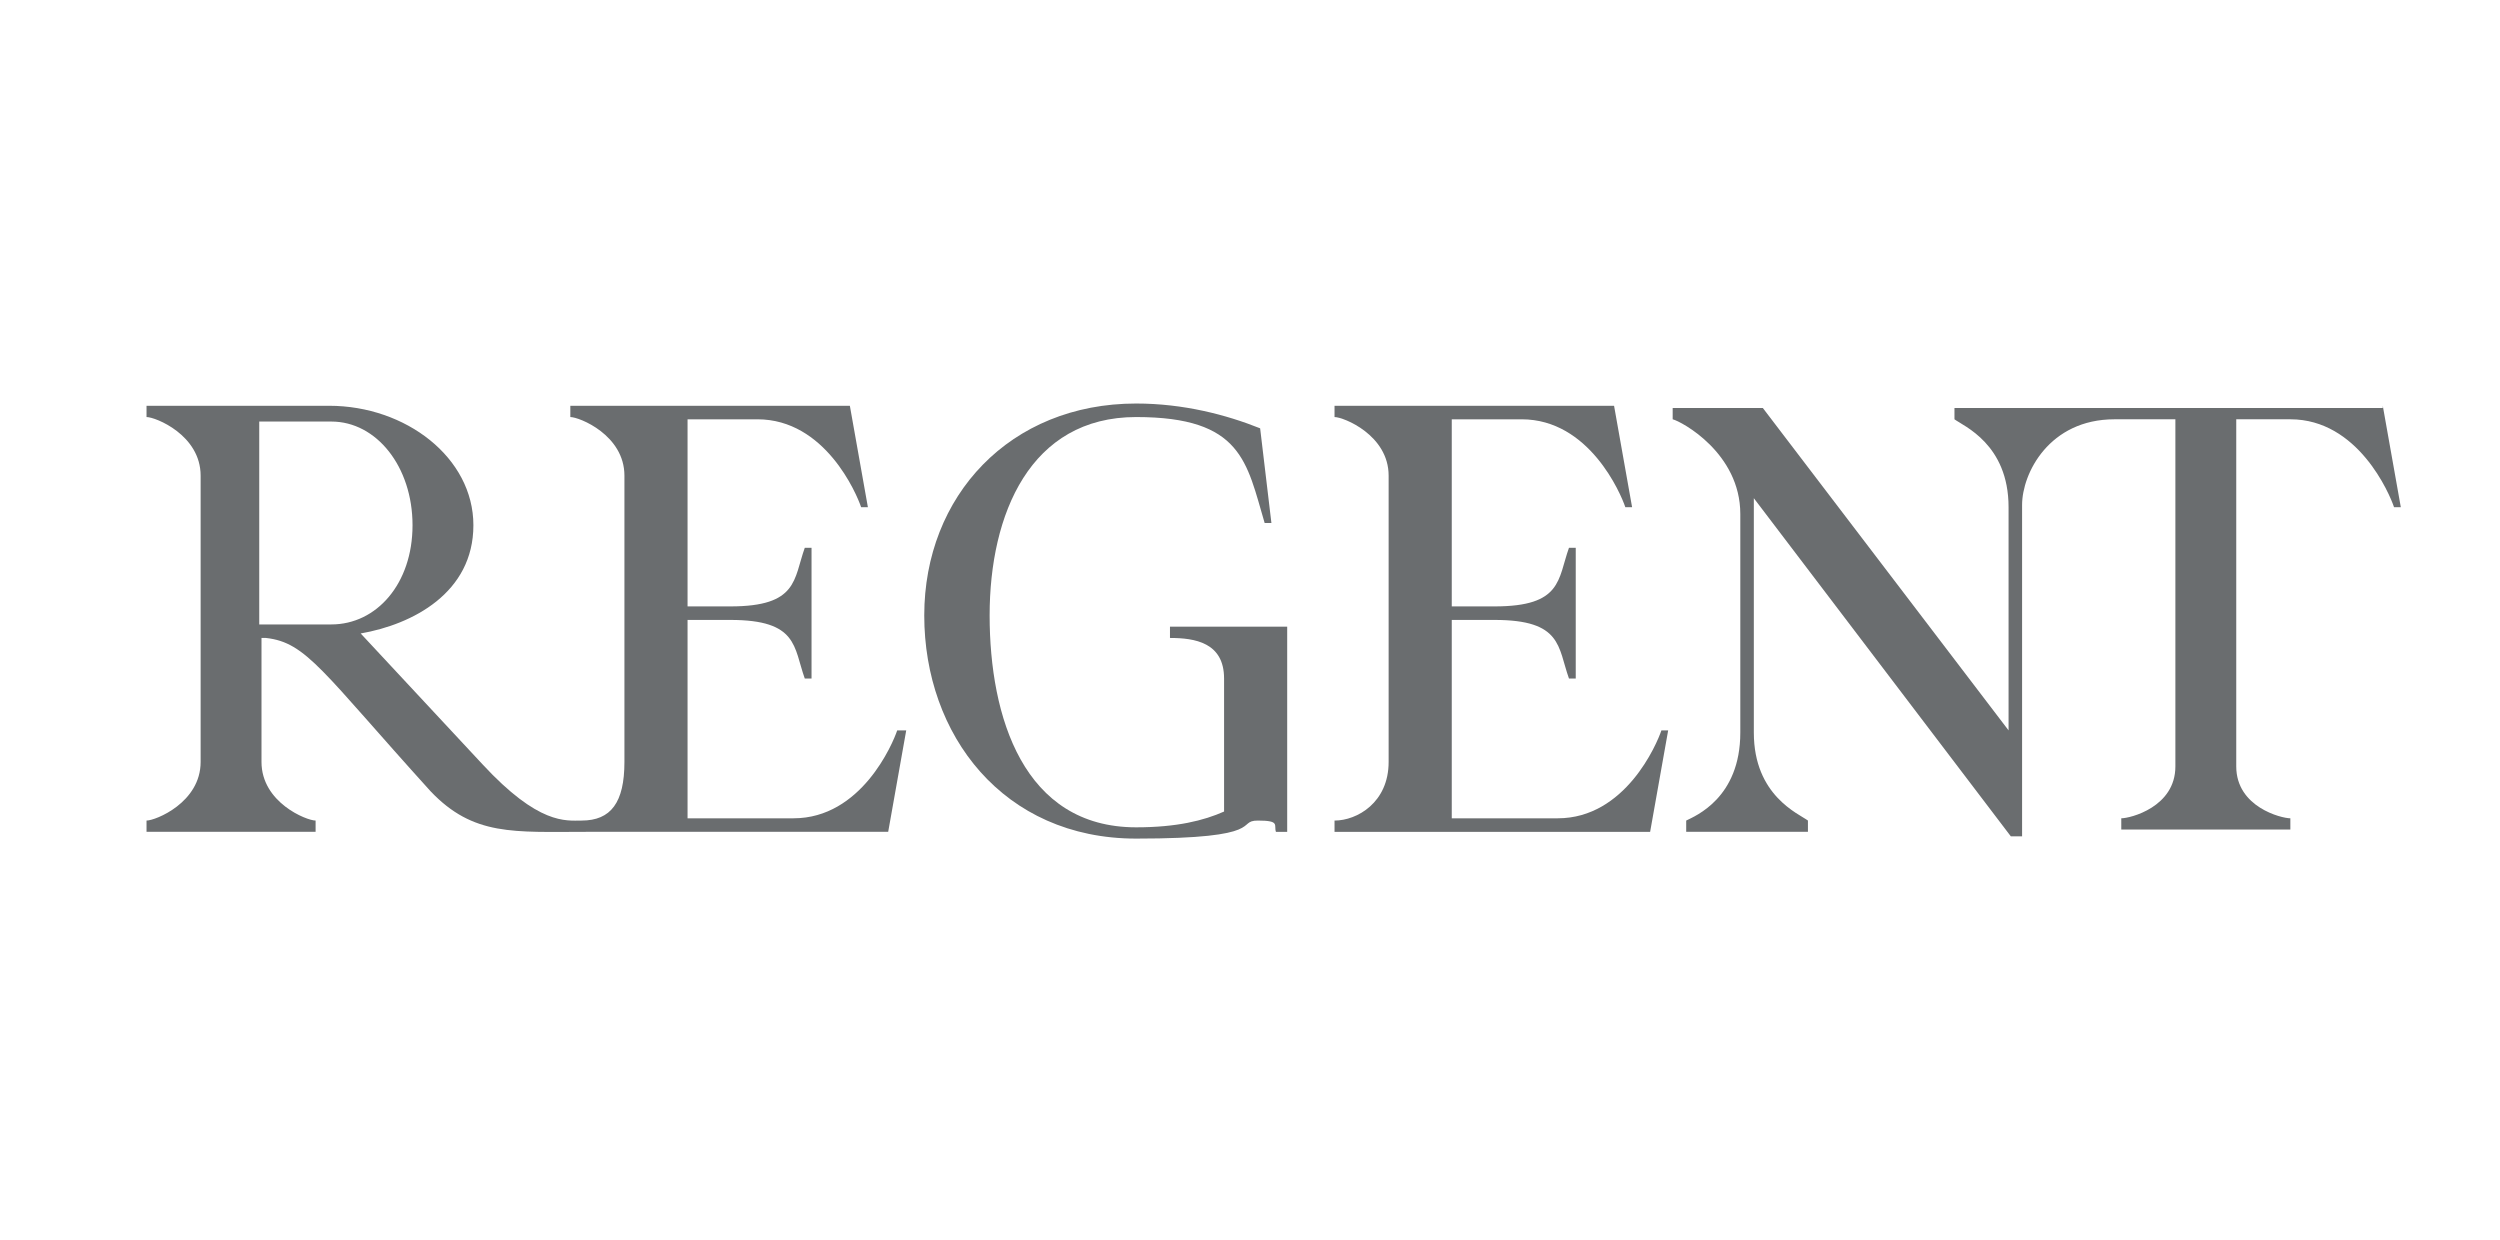
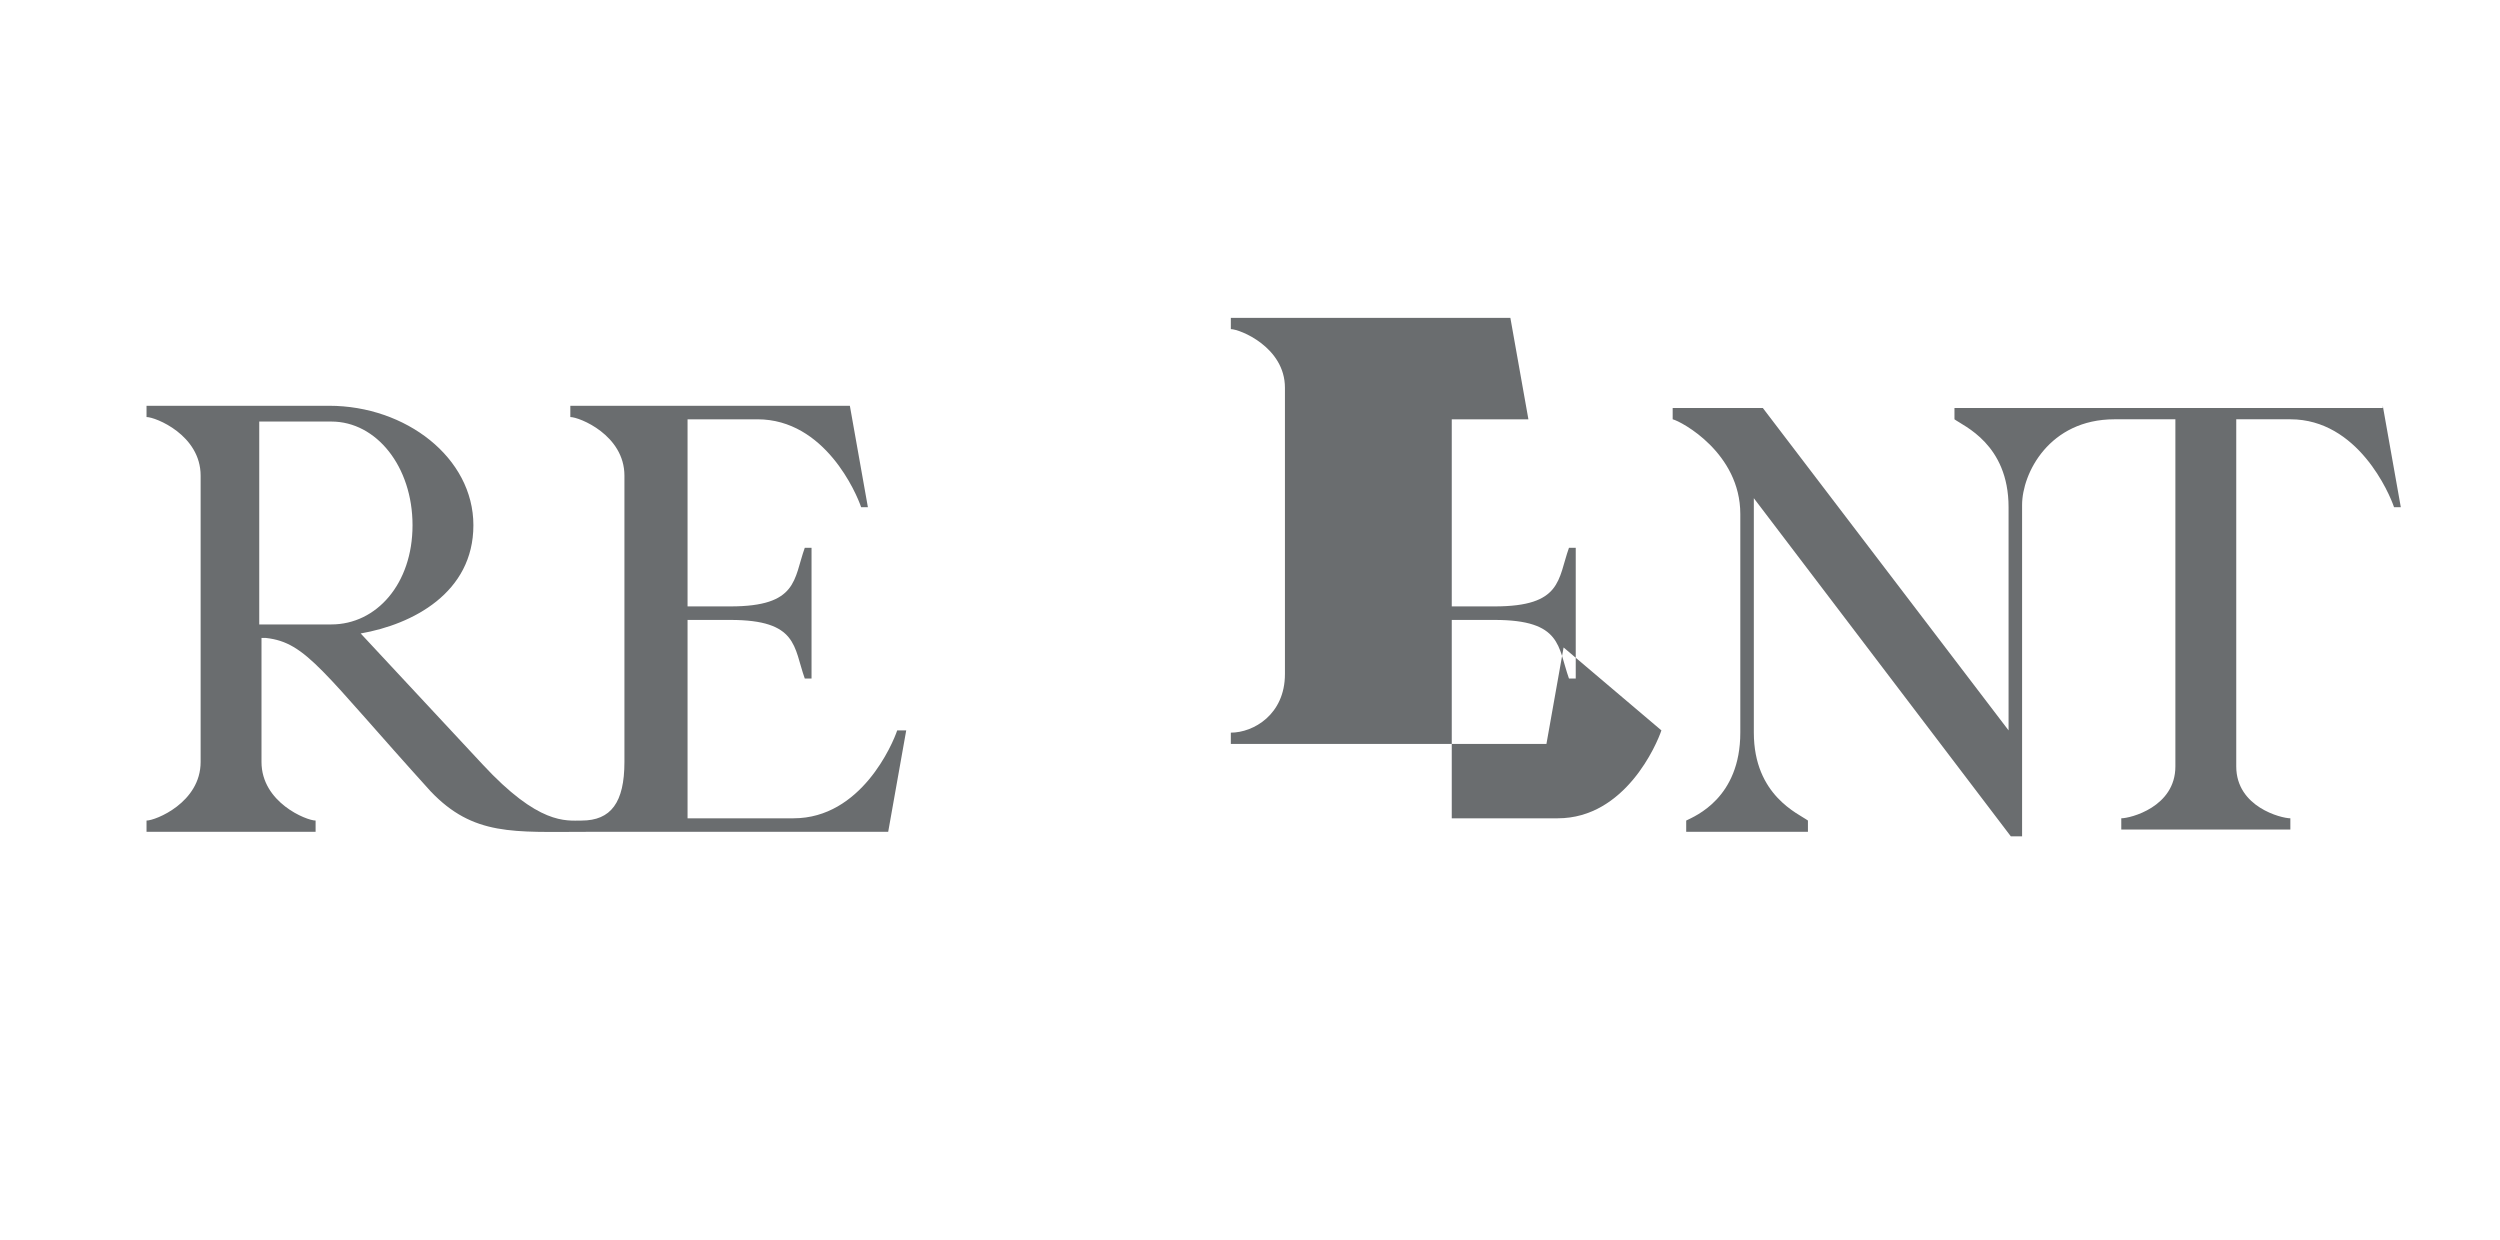
<svg xmlns="http://www.w3.org/2000/svg" id="_レイヤー_1" data-name="レイヤー_1" version="1.1" viewBox="0 0 110.9 55">
  <defs>
    <style>
      .st0 {
        fill: #6a6d6f;
      }
    </style>
  </defs>
  <path class="st0" d="M105.7,18.1h-19v.5c.4.3,2.4,1.1,2.4,3.9v9.9h0l-10.9-14.3h-4v.5c.4.1,3,1.5,3,4.2v9.7c0,2.9-2,3.7-2.4,3.9v.5h5.4v-.5c-.4-.3-2.4-1.1-2.4-3.9v-10.4h0l11.4,15h.5v-14.7c0-1.4,1.2-3.8,4.1-3.8h2.7v15.4c0,1.8-2,2.3-2.4,2.3v.5h7.5v-.5c-.4,0-2.4-.5-2.4-2.3v-15.4h2.4c3,0,4.4,3.3,4.6,3.9h.3l-.8-4.5h0Z" />
-   <path class="st0" d="M73.7,32.4c-.2.6-1.6,3.9-4.6,3.9h-4.7v-8.8h1.9c3,0,2.8,1.2,3.3,2.6h.3v-5.8h-.3c-.5,1.4-.3,2.6-3.3,2.6h-1.9v-8.3h3.1c3,0,4.4,3.3,4.6,3.9h.3l-.8-4.5h-12.4v.5c.4,0,2.4.8,2.4,2.6v12.7c0,1.8-1.4,2.6-2.4,2.6v.5h14l.8-4.5h-.3Z" />
-   <path class="st0" d="M57,27.8h-5.1v.5c1.1,0,2.4.2,2.4,1.8v5.9c-.9.4-2.1.7-3.9.7-5,0-6.5-4.9-6.5-9.4s1.8-8.8,6.5-8.8,4.9,2,5.7,4.7h.3l-.5-4.2c-1.5-.6-3.4-1.1-5.5-1.1-5.6,0-9.4,4.1-9.4,9.4s3.5,9.9,9.4,9.9,4.4-.8,5.4-.8.7.2.8.5h.5v-9.1h0Z" />
+   <path class="st0" d="M73.7,32.4c-.2.6-1.6,3.9-4.6,3.9h-4.7v-8.8h1.9c3,0,2.8,1.2,3.3,2.6h.3v-5.8h-.3c-.5,1.4-.3,2.6-3.3,2.6h-1.9v-8.3h3.1h.3l-.8-4.5h-12.4v.5c.4,0,2.4.8,2.4,2.6v12.7c0,1.8-1.4,2.6-2.4,2.6v.5h14l.8-4.5h-.3Z" />
  <path class="st0" d="M39.8,32.4c-.2.6-1.6,3.9-4.6,3.9h-4.7v-8.8h1.9c3,0,2.8,1.2,3.3,2.6h.3v-5.8h-.3c-.5,1.4-.3,2.6-3.3,2.6h-1.9v-8.3h3.1c3,0,4.4,3.3,4.6,3.9h.3l-.8-4.5h-12.4v.5c.4,0,2.4.8,2.4,2.6v12.7c0,1.8-.6,2.6-1.9,2.6-.7,0-1.9.2-4.4-2.5l-5.4-5.8c2.3-.4,5-1.8,5-4.8s-3-5.3-6.4-5.3H6.5v.5c.4,0,2.4.8,2.4,2.6v12.7c0,1.8-2,2.6-2.4,2.6v.5h7.5v-.5c-.4,0-2.4-.8-2.4-2.6v-5.5h.2c1.8.2,2.5,1.5,7.3,6.8,1.9,2,3.7,1.8,6.9,1.8h13.4l.8-4.5h-.3,0ZM11.5,27.7v-9h3.2c2,0,3.6,2,3.6,4.6s-1.6,4.4-3.6,4.4h-3.2Z" />
</svg>